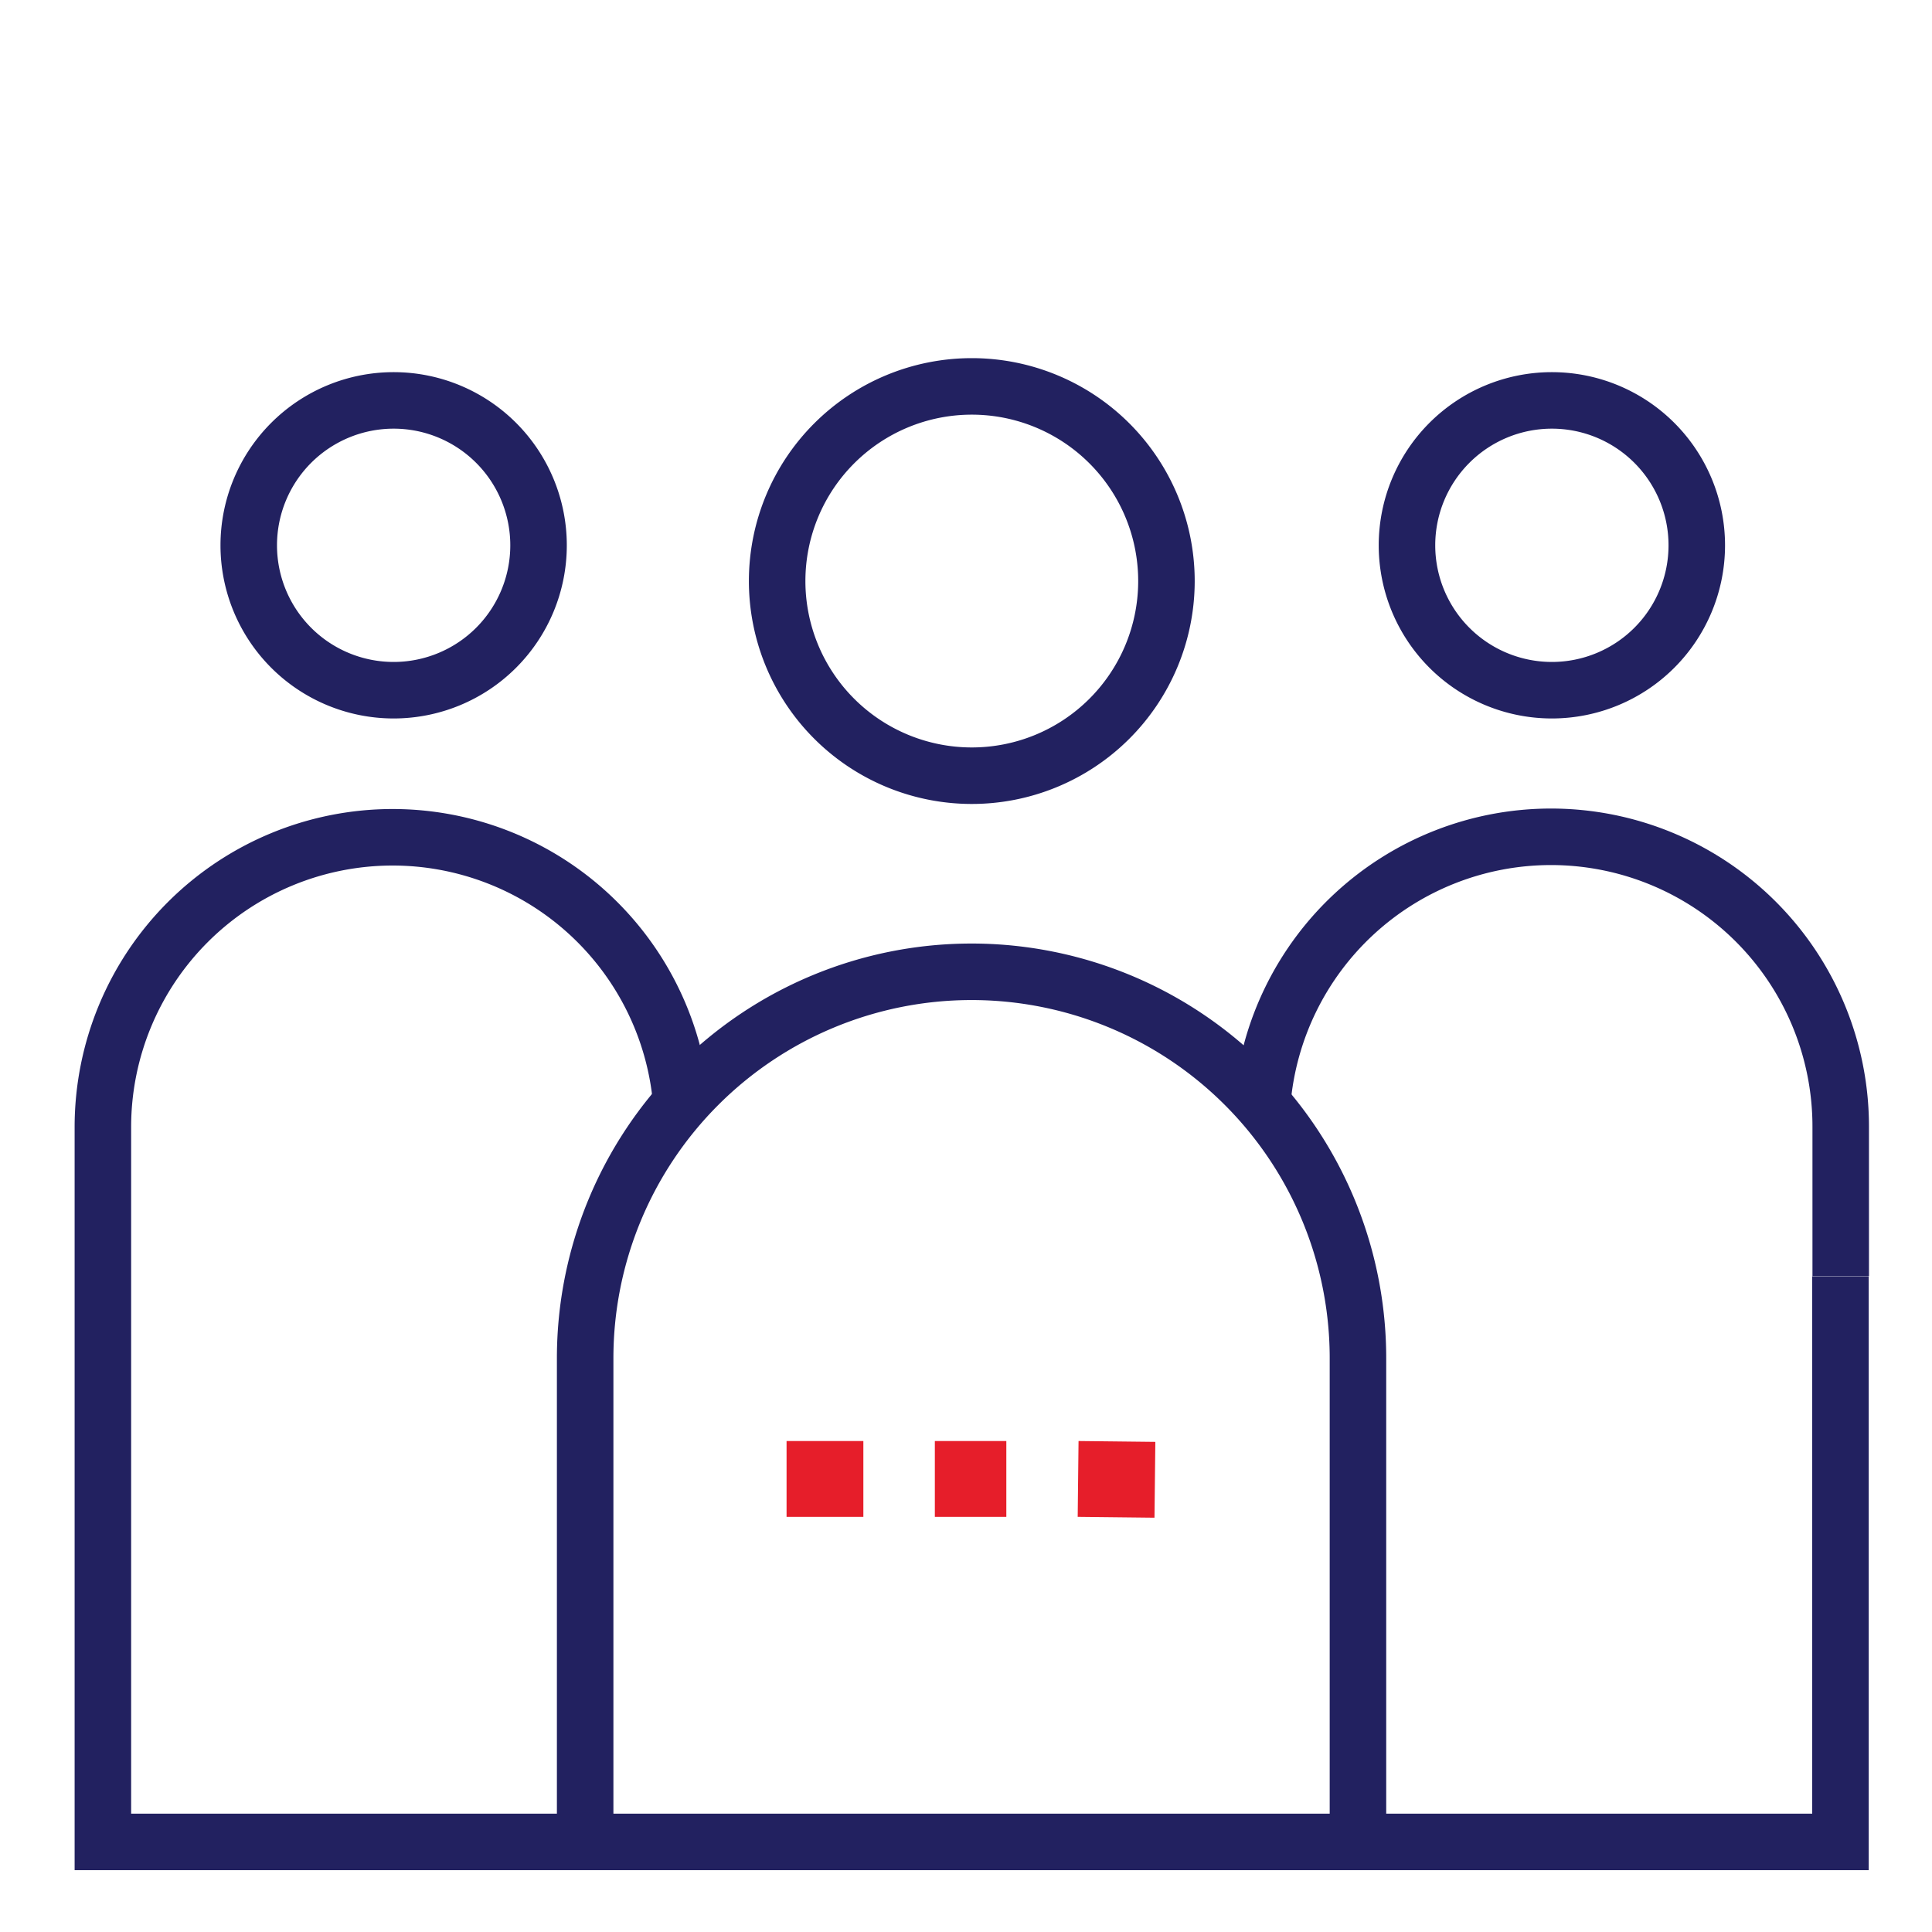
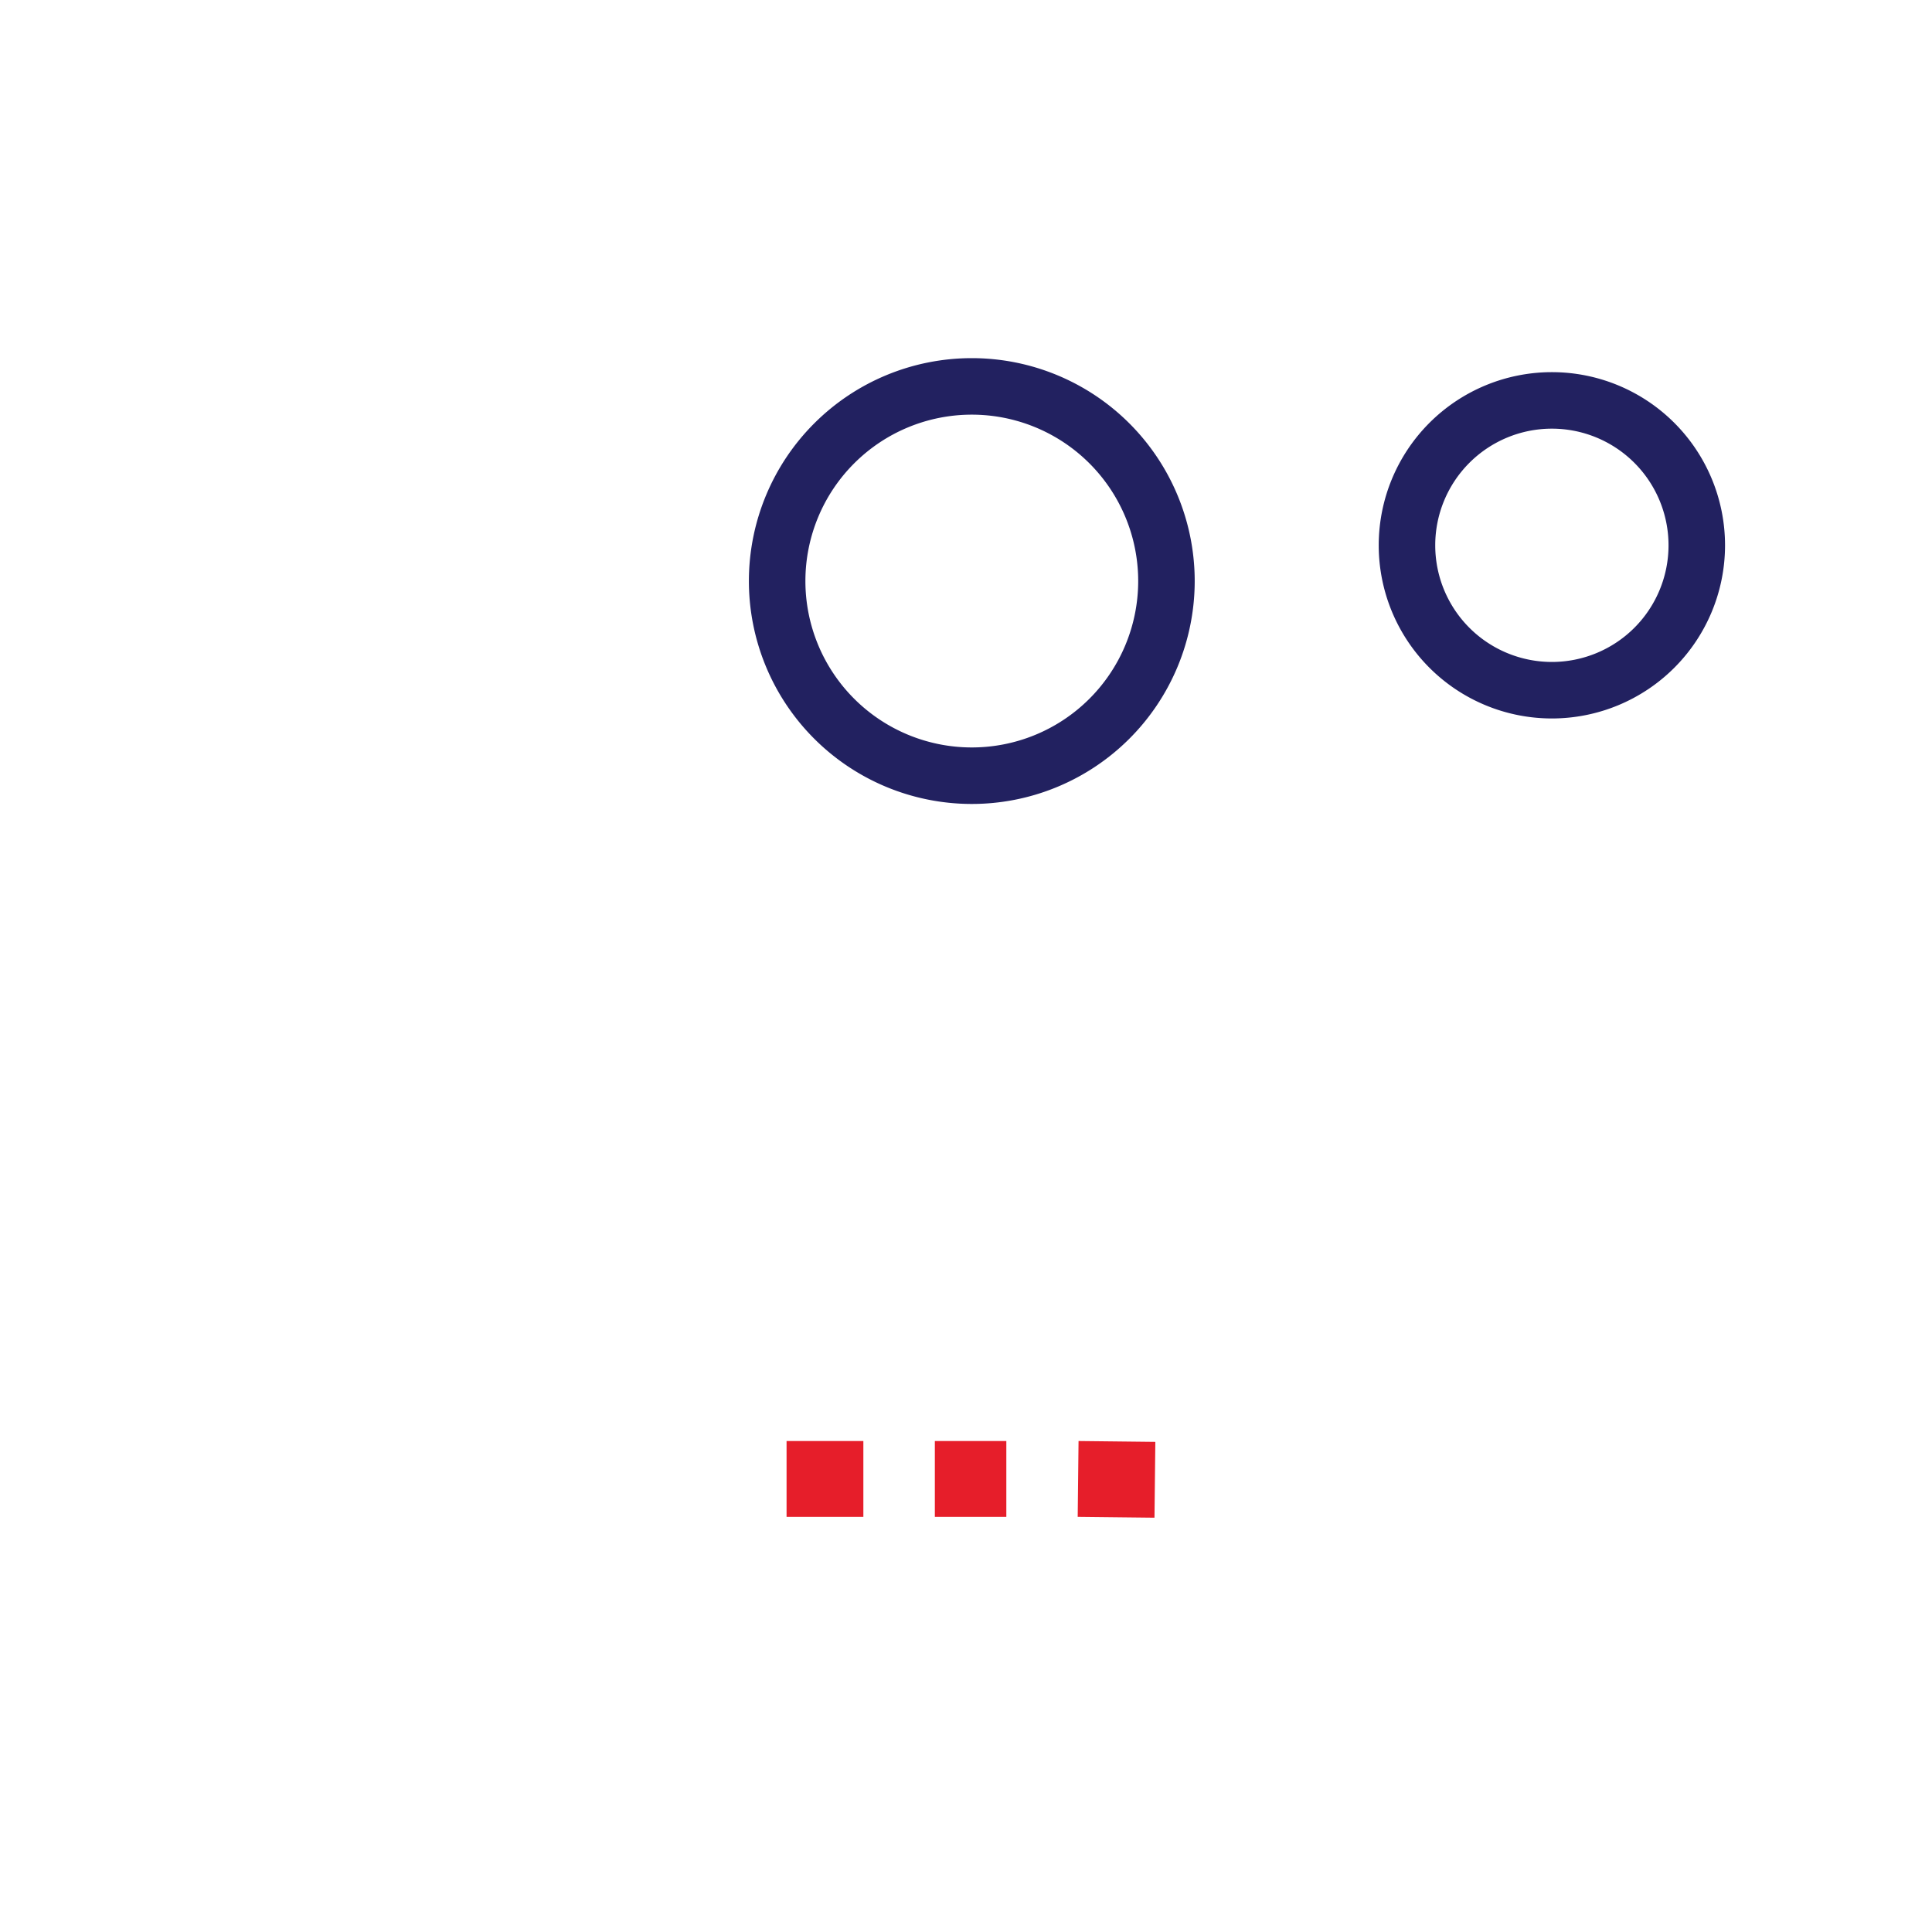
<svg xmlns="http://www.w3.org/2000/svg" viewBox="0 0 80 80">
  <defs>
    <style>.cls-1{fill:#e61e2a;}.cls-2{fill:none;stroke:#222160;stroke-miterlimit:10;stroke-width:2.34px;}</style>
  </defs>
  <g id="icons">
    <rect class="cls-1" x="38.71" y="59.67" width="2.96" height="3.14" />
    <rect class="cls-1" x="32.57" y="59.67" width="3.18" height="3.14" />
    <rect class="cls-1" x="44.66" y="59.67" width="3.14" height="3.18" transform="translate(-15.54 106.8) rotate(-89.36)" />
    <path class="cls-2" d="M70.26,22.58a6,6,0,1,1-6-6A6,6,0,0,1,70.26,22.58Z" />
-     <path class="cls-2" d="M52.27,45.65a12,12,0,0,1,11.95-11h0a12,12,0,0,1,12,12v6.19" />
    <path class="cls-2" d="M48.3,24.1A8.06,8.06,0,1,1,40.24,16,8.06,8.06,0,0,1,48.3,24.1Z" />
-     <path class="cls-2" d="M24.23,76.11V56.24a16,16,0,0,1,16-16h0a16,16,0,0,1,16,16V76.11" />
-     <path class="cls-2" d="M22.3,22.58a6,6,0,1,1-6-6A6,6,0,0,1,22.3,22.58Z" />
-     <path class="cls-2" d="M28.17,45.25A12,12,0,0,0,16.26,34.67h0a12,12,0,0,0-12,12V76.27H76.21V52.85" />
  </g>
</svg>